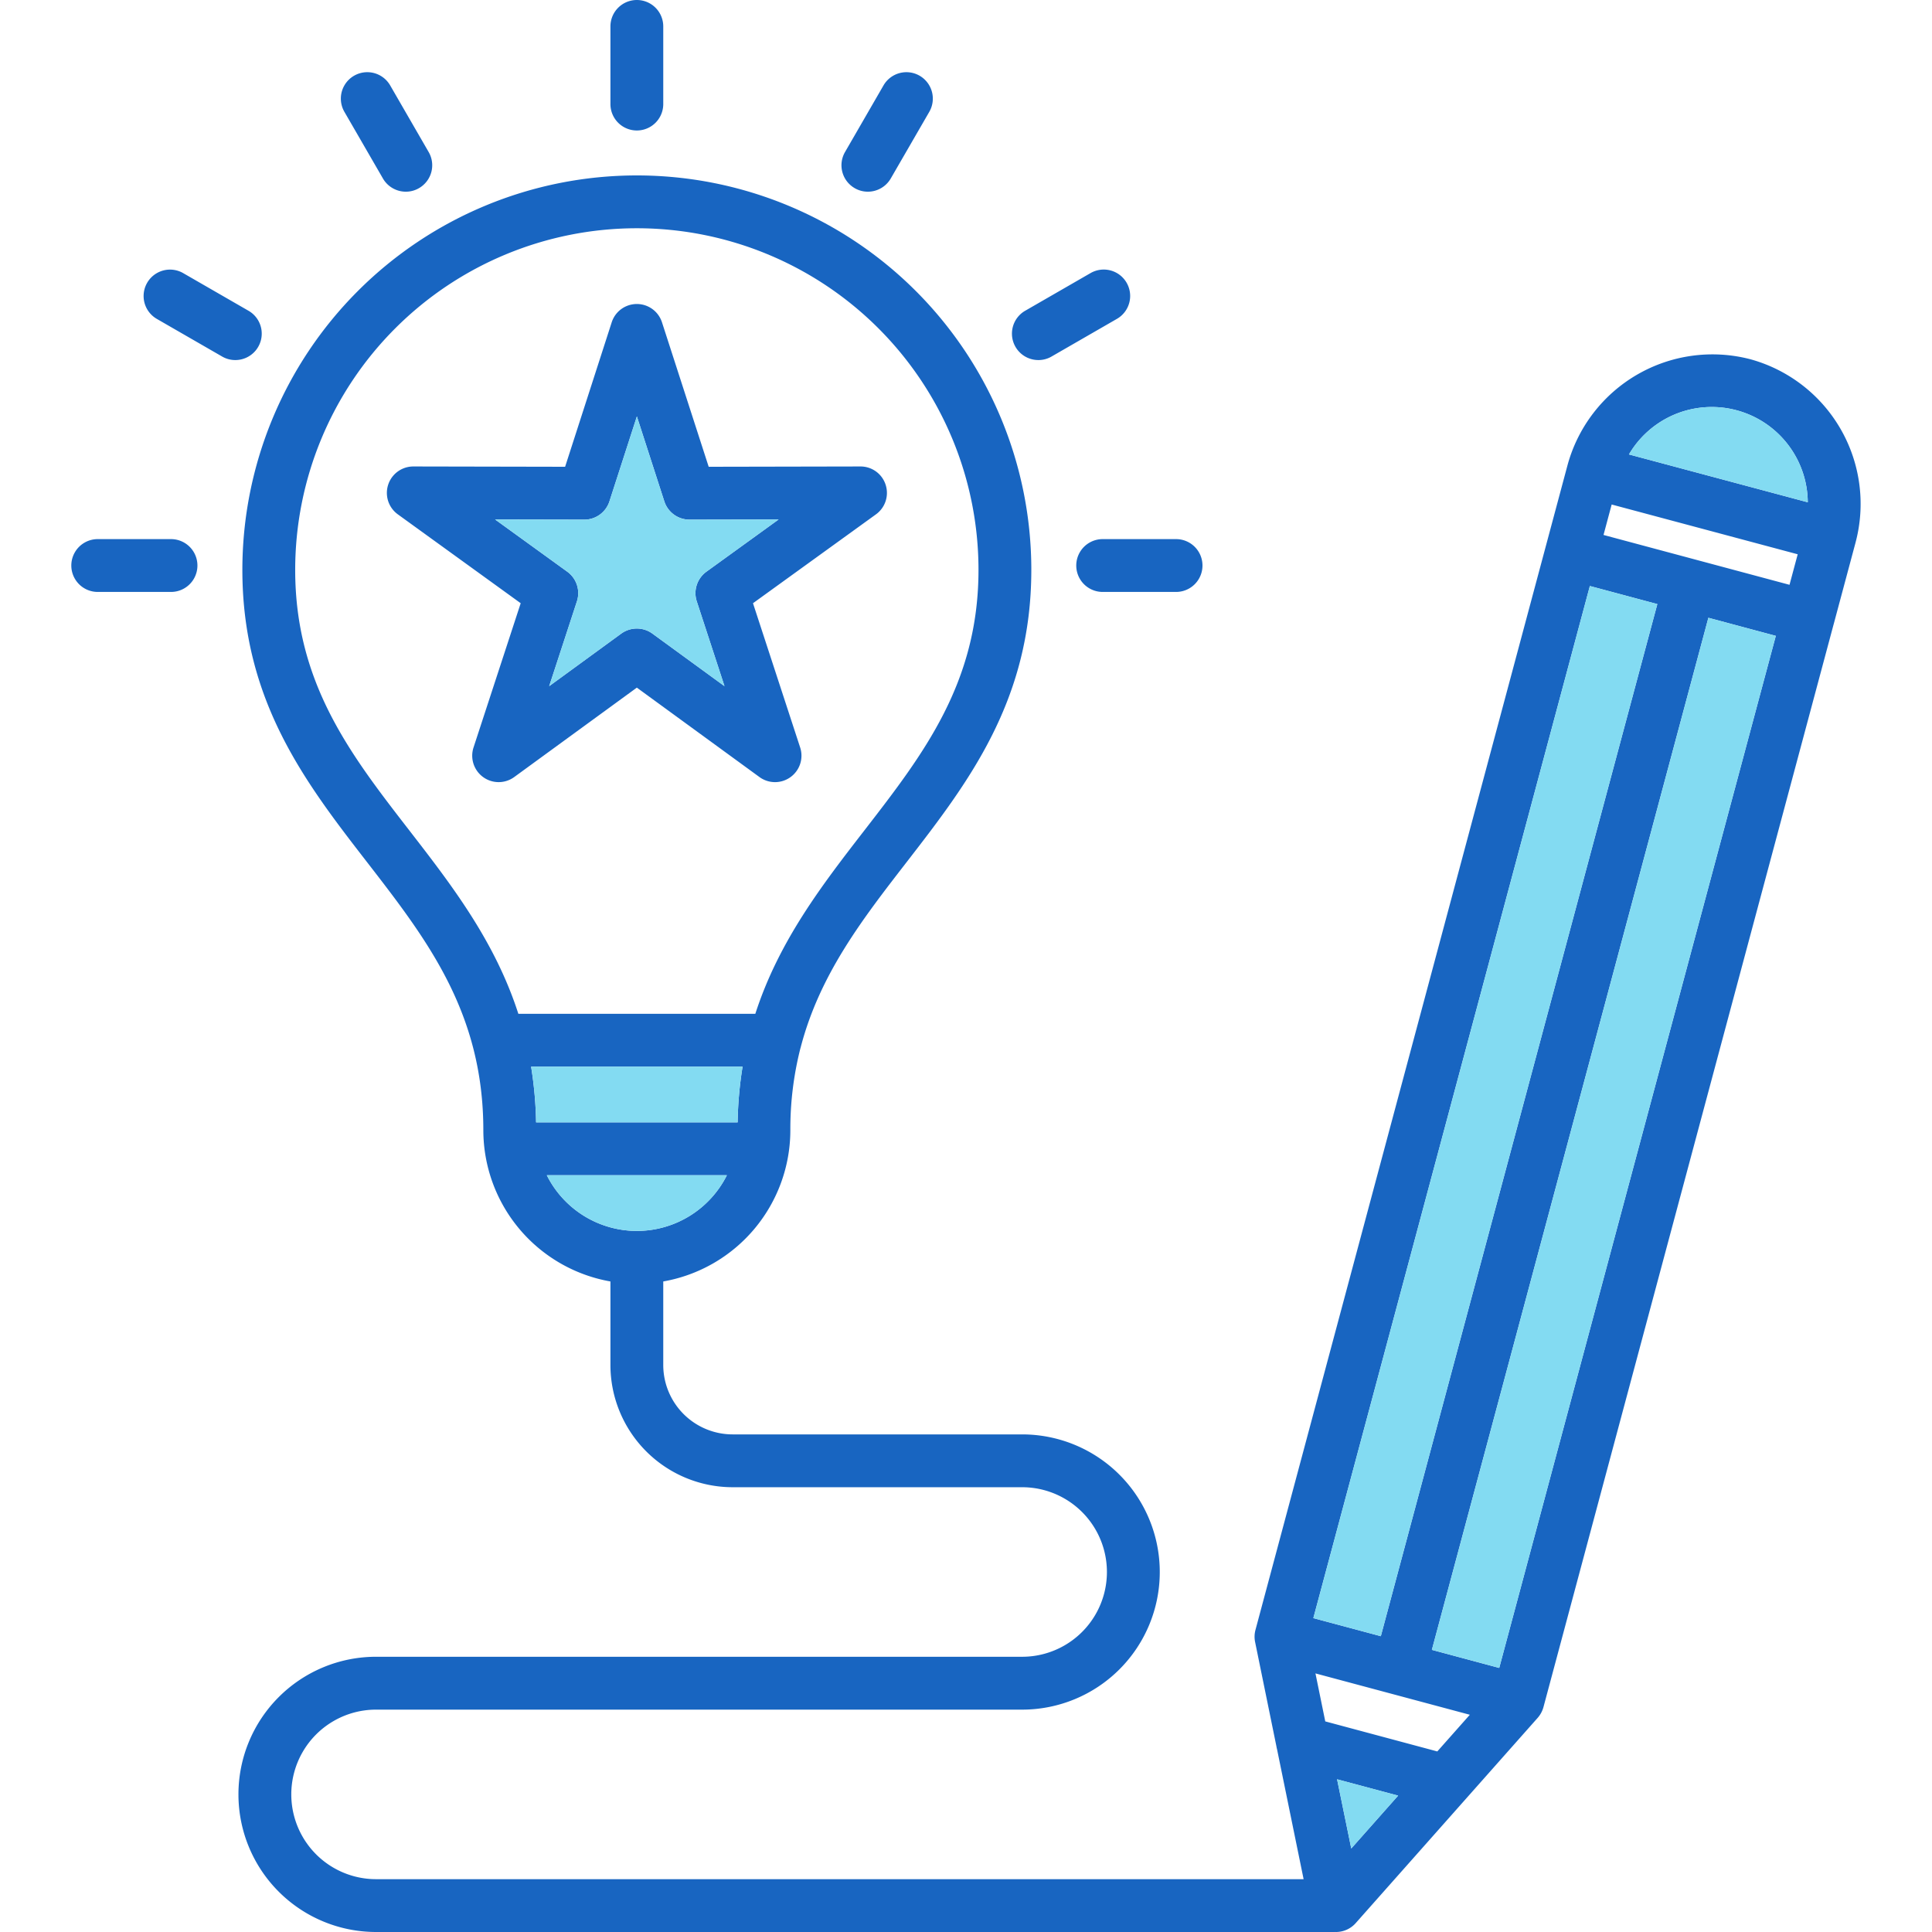
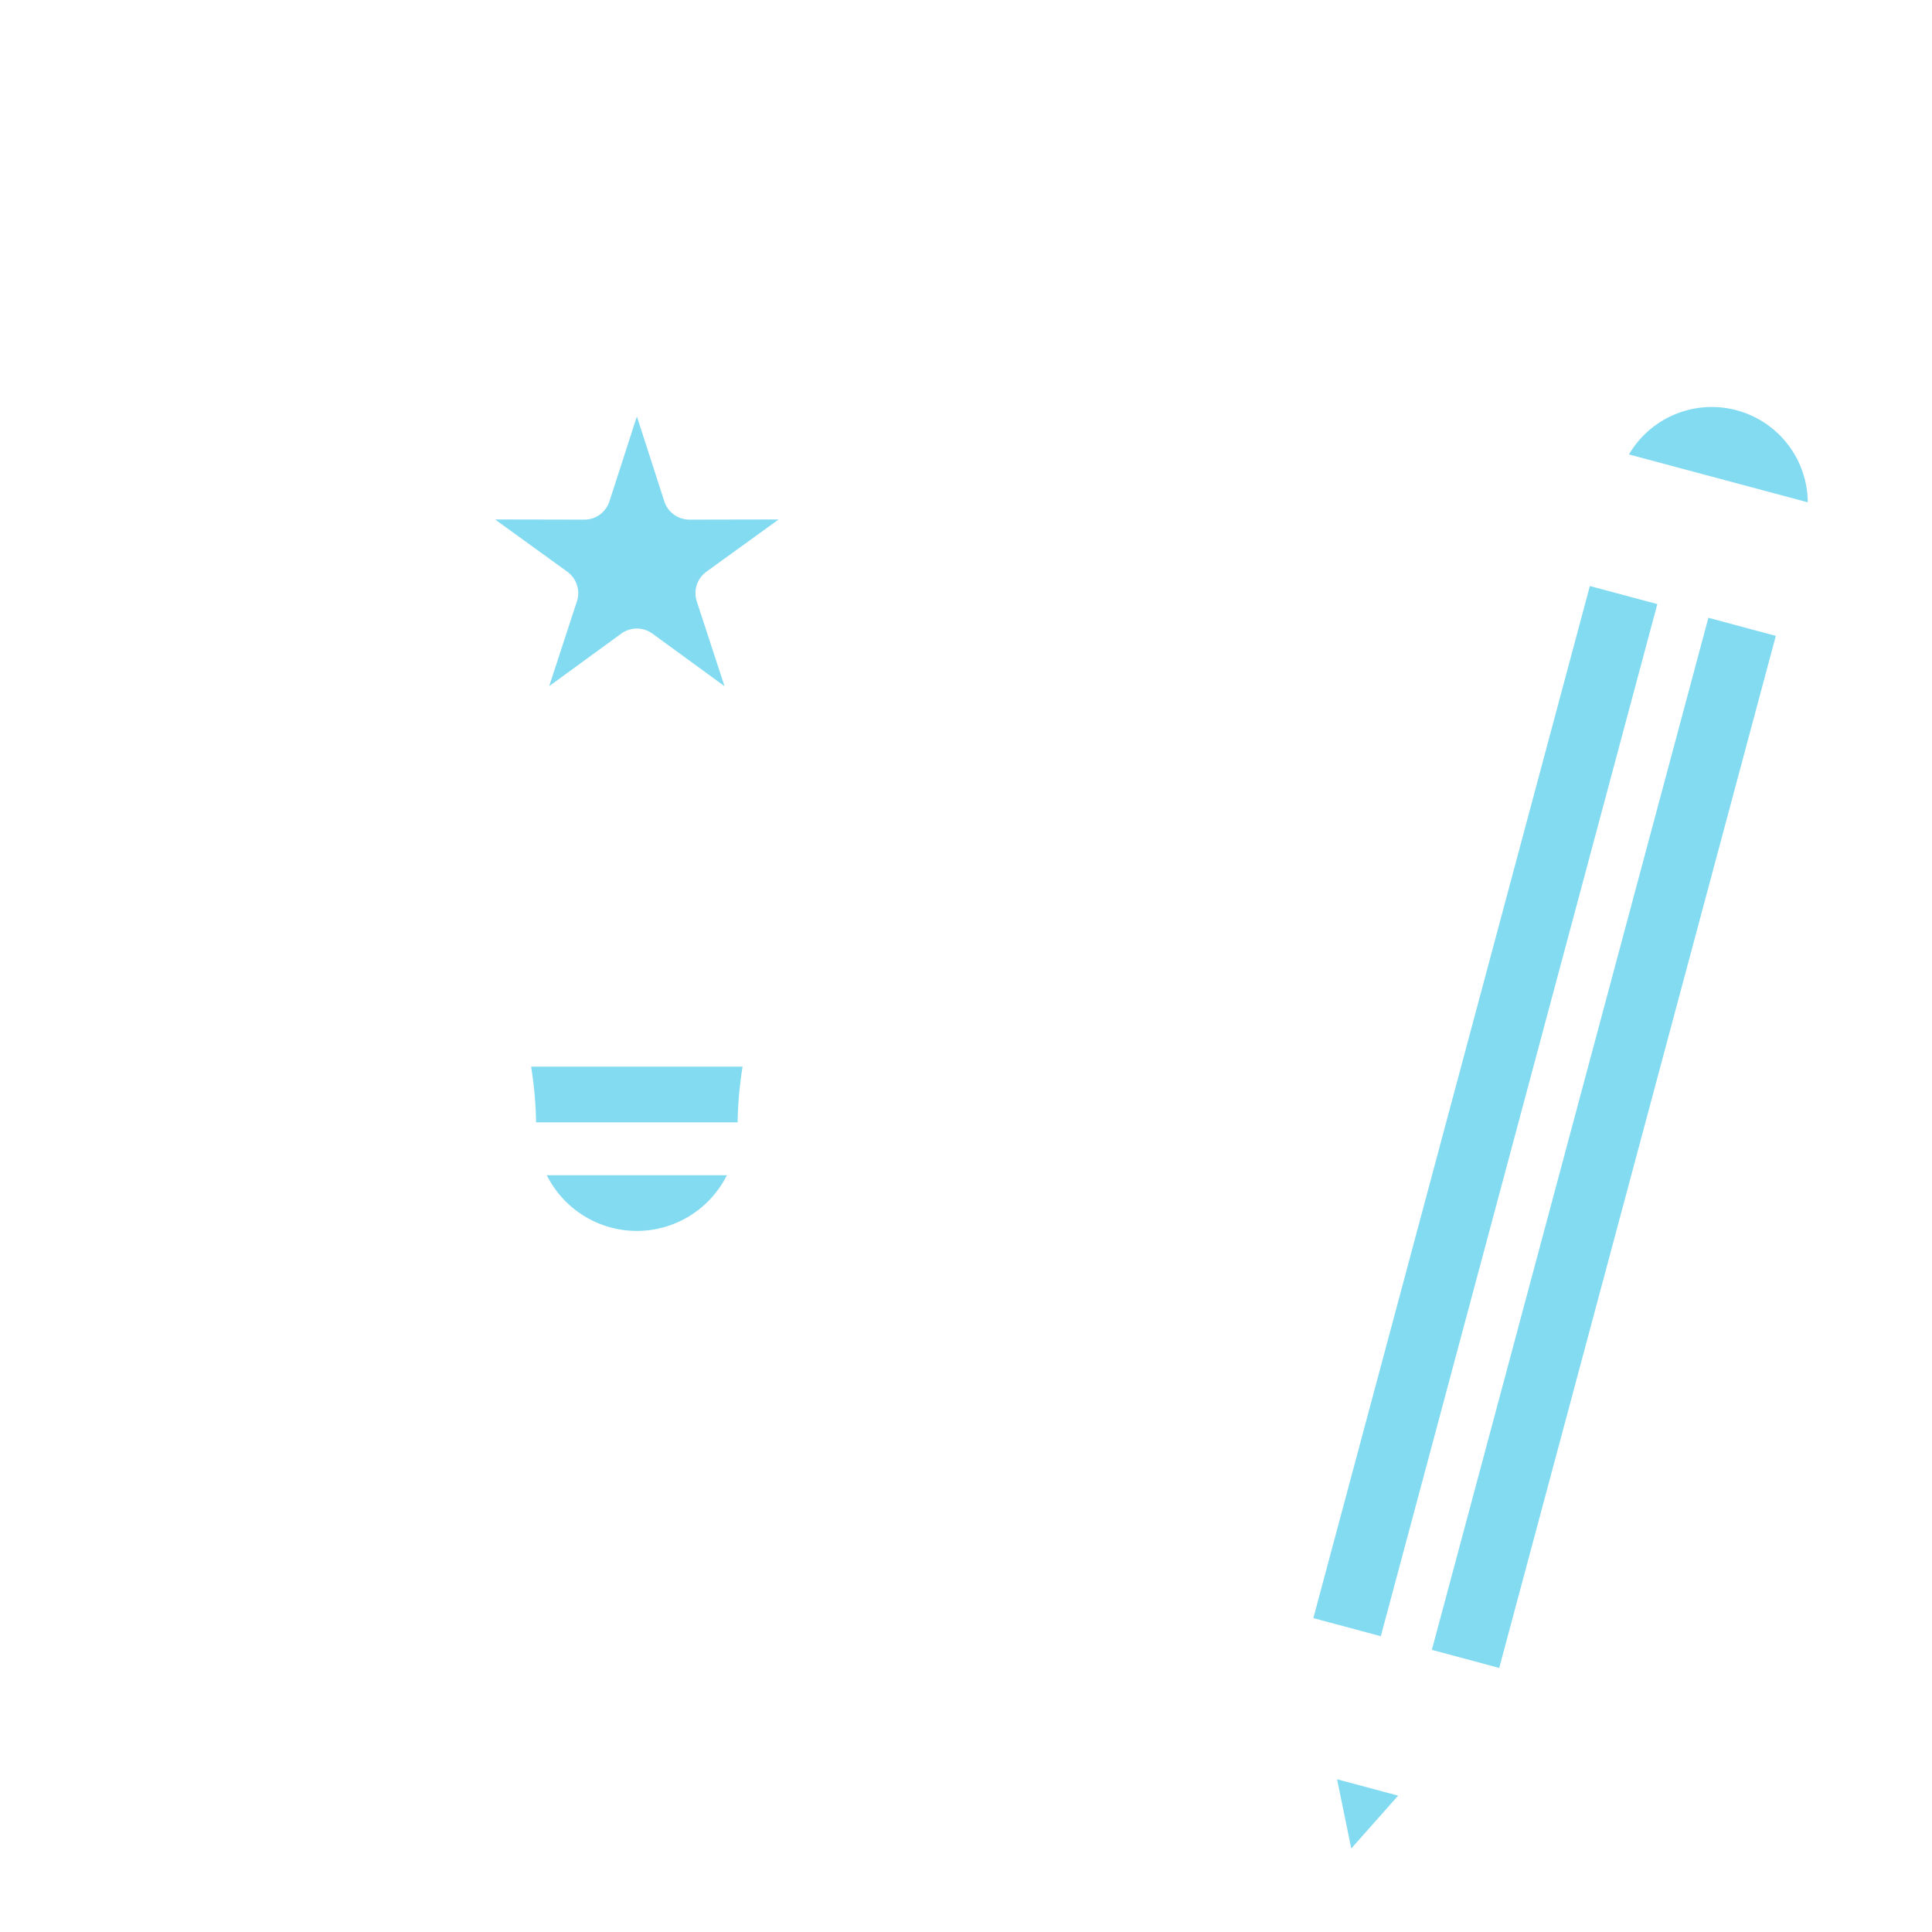
<svg xmlns="http://www.w3.org/2000/svg" id="Layer_1" viewBox="0 0 512 512" data-name="Layer 1">
-   <path d="m65.85 82.35-17.32-9.98a7 7 0 0 0 -6.99 12.13l17.32 9.98a6.908 6.908 0 0 0 3.49.94 7 7 0 0 0 3.5-13.07zm168.85 46.11a6.985 6.985 0 0 0 -6.66-4.84h-.01l-40.22.08-12.38-38.29a7 7 0 0 0 -13.32 0l-12.35 38.29-40.22-.08h-.01a7.007 7.007 0 0 0 -4.11 12.68l32.57 23.56-12.5 38.23a7.005 7.005 0 0 0 10.78 7.84l32.5-23.7 32.5 23.7a7.006 7.006 0 0 0 10.78-7.84l-12.5-38.23 32.6-23.56a7.005 7.005 0 0 0 2.55-7.84zm-47.5 23.05a7.02 7.02 0 0 0 -2.55 7.85l7.35 22.48-19.11-13.93a7.019 7.019 0 0 0 -8.25 0l-19.1 13.93 7.35-22.48a7.02 7.02 0 0 0 -2.55-7.85l-19.14-13.85 23.64.05h.01a6.994 6.994 0 0 0 6.66-4.85l7.27-22.51 7.27 22.51a7.016 7.016 0 0 0 6.67 4.85h.01l23.62-.05zm47.5-23.05a6.985 6.985 0 0 0 -6.66-4.84h-.01l-40.22.08-12.38-38.29a7 7 0 0 0 -13.32 0l-12.35 38.29-40.22-.08h-.01a7.007 7.007 0 0 0 -4.11 12.68l32.57 23.56-12.5 38.23a7.005 7.005 0 0 0 10.78 7.84l32.5-23.7 32.5 23.7a7.006 7.006 0 0 0 10.78-7.84l-12.5-38.23 32.6-23.56a7.005 7.005 0 0 0 2.55-7.84zm-47.5 23.05a7.02 7.02 0 0 0 -2.55 7.85l7.35 22.48-19.11-13.93a7.019 7.019 0 0 0 -8.25 0l-19.1 13.93 7.35-22.48a7.02 7.02 0 0 0 -2.55-7.85l-19.14-13.85 23.64.05h.01a6.994 6.994 0 0 0 6.66-4.85l7.27-22.51 7.27 22.51a7.016 7.016 0 0 0 6.67 4.85h.01l23.62-.05zm47.5-23.05a6.985 6.985 0 0 0 -6.66-4.84h-.01l-40.22.08-12.38-38.29a7 7 0 0 0 -13.32 0l-12.35 38.29-40.22-.08h-.01a7.007 7.007 0 0 0 -4.11 12.68l32.57 23.56-12.5 38.23a7.005 7.005 0 0 0 10.78 7.84l32.5-23.7 32.5 23.7a7.006 7.006 0 0 0 10.78-7.84l-12.5-38.23 32.6-23.56a7.005 7.005 0 0 0 2.55-7.84zm-47.5 23.05a7.02 7.02 0 0 0 -2.55 7.85l7.35 22.48-19.11-13.93a7.019 7.019 0 0 0 -8.25 0l-19.1 13.93 7.35-22.48a7.02 7.02 0 0 0 -2.55-7.85l-19.14-13.85 23.64.05h.01a6.994 6.994 0 0 0 6.66-4.85l7.27-22.51 7.27 22.51a7.016 7.016 0 0 0 6.67 4.85h.01l23.62-.05zm47.5-23.05a6.985 6.985 0 0 0 -6.66-4.84h-.01l-40.22.08-12.38-38.29a7 7 0 0 0 -13.32 0l-12.35 38.29-40.22-.08h-.01a7.007 7.007 0 0 0 -4.11 12.68l32.57 23.56-12.5 38.23a7.005 7.005 0 0 0 10.78 7.84l32.5-23.7 32.5 23.7a7.006 7.006 0 0 0 10.78-7.84l-12.5-38.23 32.6-23.56a7.005 7.005 0 0 0 2.55-7.84zm-47.5 23.05a7.02 7.02 0 0 0 -2.55 7.85l7.35 22.48-19.11-13.93a7.019 7.019 0 0 0 -8.25 0l-19.1 13.93 7.35-22.48a7.02 7.02 0 0 0 -2.55-7.85l-19.14-13.85 23.64.05h.01a6.994 6.994 0 0 0 6.66-4.85l7.27-22.51 7.27 22.51a7.016 7.016 0 0 0 6.67 4.85h.01l23.62-.05zm47.5-23.05a6.985 6.985 0 0 0 -6.66-4.84h-.01l-40.22.08-12.38-38.29a7 7 0 0 0 -13.32 0l-12.35 38.29-40.22-.08h-.01a7.007 7.007 0 0 0 -4.11 12.68l32.57 23.56-12.5 38.23a7.005 7.005 0 0 0 10.78 7.84l32.5-23.7 32.5 23.7a7.006 7.006 0 0 0 10.78-7.84l-12.5-38.23 32.6-23.56a7.005 7.005 0 0 0 2.55-7.84zm-47.5 23.05a7.02 7.02 0 0 0 -2.55 7.85l7.35 22.48-19.11-13.93a7.019 7.019 0 0 0 -8.25 0l-19.1 13.93 7.35-22.48a7.02 7.02 0 0 0 -2.55-7.85l-19.14-13.85 23.64.05h.01a6.994 6.994 0 0 0 6.66-4.85l7.27-22.51 7.27 22.51a7.016 7.016 0 0 0 6.67 4.85h.01l23.62-.05zm47.5-23.05a6.985 6.985 0 0 0 -6.66-4.84h-.01l-40.22.08-12.38-38.29a7 7 0 0 0 -13.32 0l-12.35 38.29-40.22-.08h-.01a7.007 7.007 0 0 0 -4.11 12.68l32.57 23.56-12.5 38.23a7.005 7.005 0 0 0 10.78 7.84l32.5-23.7 32.5 23.7a7.006 7.006 0 0 0 10.78-7.84l-12.5-38.23 32.6-23.56a7.005 7.005 0 0 0 2.55-7.84zm-47.5 23.05a7.02 7.02 0 0 0 -2.55 7.85l7.35 22.48-19.11-13.93a7.019 7.019 0 0 0 -8.25 0l-19.1 13.93 7.35-22.48a7.02 7.02 0 0 0 -2.55-7.85l-19.14-13.85 23.64.05h.01a6.994 6.994 0 0 0 6.66-4.85l7.27-22.51 7.27 22.51a7.016 7.016 0 0 0 6.67 4.85h.01l23.62-.05zm47.5-23.05a6.985 6.985 0 0 0 -6.66-4.84h-.01l-40.22.08-12.38-38.29a7 7 0 0 0 -13.32 0l-12.35 38.29-40.22-.08h-.01a7.007 7.007 0 0 0 -4.11 12.68l32.57 23.56-12.5 38.23a7.005 7.005 0 0 0 10.78 7.84l32.5-23.7 32.5 23.7a7.006 7.006 0 0 0 10.78-7.84l-12.5-38.23 32.6-23.56a7.005 7.005 0 0 0 2.55-7.84zm-47.5 23.05a7.02 7.02 0 0 0 -2.55 7.85l7.35 22.48-19.11-13.93a7.019 7.019 0 0 0 -8.25 0l-19.1 13.93 7.35-22.48a7.02 7.02 0 0 0 -2.55-7.85l-19.14-13.85 23.64.05h.01a6.994 6.994 0 0 0 6.66-4.85l7.27-22.51 7.27 22.51a7.016 7.016 0 0 0 6.67 4.85h.01l23.62-.05zm276.62-56.32a39.811 39.811 0 0 0 -48.42 28.12l-82.69 308.64a7.006 7.006 0 0 0 -.09 3.22l5.64 27.61a7.1 7.1 0 0 0 .17.8l7.04 34.42h-245.81a22.465 22.465 0 0 1 0-44.93h171.22a36.47 36.47 0 1 0 0-72.94h-76.71a18.4 18.4 0 0 1 -18.4-18.37v-22.16a40.732 40.732 0 0 0 33.68-40.06 86.831 86.831 0 0 1 2.67-21.75 3.574 3.574 0 0 0 .1-.35c5.04-19.23 16.28-33.77 28.01-48.92 16.26-21.02 33.08-42.75 33.08-77.49a104.54 104.54 0 1 0 -209.08 0c0 34.77 16.82 56.5 33.09 77.51 15.82 20.44 30.77 39.74 30.77 71a40.741 40.741 0 0 0 33.68 40.06v22.16a32.418 32.418 0 0 0 32.4 32.37h76.71a22.465 22.465 0 1 1 0 44.93h-171.22a36.47 36.47 0 0 0 0 72.94h254.02c.07 0 .13-.01.2-.01s.11.01.16.01a6.986 6.986 0 0 0 5.24-2.36l48.22-54.39a7.2 7.2 0 0 0 1.53-2.84l76.9-286.96c.01-.03.02-.05.03-.08s.02-.08.03-.13l5.75-21.46a39.755 39.755 0 0 0 -27.92-48.59zm-326.45 173.48c-6.23-19.32-17.73-34.18-28.98-48.71-15.51-20.03-30.16-38.95-30.16-68.93a90.54 90.54 0 0 1 181.08 0c0 29.95-14.65 48.88-30.15 68.92-11.25 14.53-22.75 29.4-28.99 48.72zm3.38 14.01h56.04a102.294 102.294 0 0 0 -1.31 14.76h-53.41a103.7 103.7 0 0 0 -1.32-14.76zm28.02 43.53a26.7 26.7 0 0 1 -23.86-14.76h47.72a26.7 26.7 0 0 1 -23.86 14.76zm252.56-170.91 17.88 4.79-73.28 273.52-17.88-4.79zm-63.23 334.57-3.76-18.34 16.18 4.33zm22.8-25.72-29.69-7.96-2.6-12.72 40.91 10.96zm16.41-22.13-17.85-4.79 73.28-273.51 17.87 4.79zm76.93-287.04-49.29-13.21 2.16-8.07 49.3 13.19zm-42.55-34.55a25.444 25.444 0 0 1 47.39 12.68zm-222.18 85.5a7 7 0 0 0 2.54-7.84l-12.5-38.23 32.6-23.56a7.007 7.007 0 0 0 -4.11-12.68h-.01l-40.22.08-12.38-38.29a7 7 0 0 0 -13.32 0l-12.35 38.29-40.22-.08h-.01a7.007 7.007 0 0 0 -4.11 12.68l32.57 23.56-12.5 38.23a7.005 7.005 0 0 0 10.78 7.84l32.5-23.7 32.5 23.7a6.993 6.993 0 0 0 8.24 0zm-36.62-38.02a7.019 7.019 0 0 0 -8.25 0l-19.1 13.93 7.35-22.48a7.02 7.02 0 0 0 -2.55-7.85l-19.14-13.85 23.64.05h.01a6.994 6.994 0 0 0 6.66-4.85l7.27-22.51 7.27 22.51a7.016 7.016 0 0 0 6.67 4.85h.01l23.62-.05-19.15 13.85a7.02 7.02 0 0 0 -2.55 7.85l7.35 22.48zm61.81-39.45a6.985 6.985 0 0 0 -6.66-4.84h-.01l-40.22.08-12.38-38.29a7 7 0 0 0 -13.32 0l-12.35 38.29-40.22-.08h-.01a7.007 7.007 0 0 0 -4.11 12.68l32.57 23.56-12.5 38.23a7.005 7.005 0 0 0 10.78 7.84l32.5-23.7 32.5 23.7a7.006 7.006 0 0 0 10.78-7.84l-12.5-38.23 32.6-23.56a7.005 7.005 0 0 0 2.55-7.84zm-47.5 23.05a7.02 7.02 0 0 0 -2.55 7.85l7.35 22.48-19.11-13.93a7.019 7.019 0 0 0 -8.25 0l-19.1 13.93 7.35-22.48a7.02 7.02 0 0 0 -2.55-7.85l-19.14-13.85 23.64.05h.01a6.994 6.994 0 0 0 6.66-4.85l7.27-22.51 7.27 22.51a7.016 7.016 0 0 0 6.67 4.85h.01l23.62-.05zm47.5-23.05a6.985 6.985 0 0 0 -6.66-4.84h-.01l-40.22.08-12.38-38.29a7 7 0 0 0 -13.32 0l-12.35 38.29-40.22-.08h-.01a7.007 7.007 0 0 0 -4.11 12.68l32.57 23.56-12.5 38.23a7.005 7.005 0 0 0 10.78 7.84l32.5-23.7 32.5 23.7a7.006 7.006 0 0 0 10.78-7.84l-12.5-38.23 32.6-23.56a7.005 7.005 0 0 0 2.55-7.84zm-47.5 23.05a7.02 7.02 0 0 0 -2.55 7.85l7.35 22.48-19.11-13.93a7.019 7.019 0 0 0 -8.25 0l-19.1 13.93 7.35-22.48a7.02 7.02 0 0 0 -2.55-7.85l-19.14-13.85 23.64.05h.01a6.994 6.994 0 0 0 6.66-4.85l7.27-22.51 7.27 22.51a7.016 7.016 0 0 0 6.67 4.85h.01l23.62-.05zm47.5-23.05a6.985 6.985 0 0 0 -6.66-4.84h-.01l-40.22.08-12.38-38.29a7 7 0 0 0 -13.32 0l-12.35 38.29-40.22-.08h-.01a7.007 7.007 0 0 0 -4.11 12.68l32.57 23.56-12.5 38.23a7.005 7.005 0 0 0 10.78 7.84l32.5-23.7 32.5 23.7a7.006 7.006 0 0 0 10.78-7.84l-12.5-38.23 32.6-23.56a7.005 7.005 0 0 0 2.55-7.84zm-47.5 23.05a7.02 7.02 0 0 0 -2.55 7.85l7.35 22.48-19.11-13.93a7.019 7.019 0 0 0 -8.25 0l-19.1 13.93 7.35-22.48a7.02 7.02 0 0 0 -2.55-7.85l-19.14-13.85 23.64.05h.01a6.994 6.994 0 0 0 6.66-4.85l7.27-22.51 7.27 22.51a7.016 7.016 0 0 0 6.67 4.85h.01l23.62-.05zm47.5-23.05a6.985 6.985 0 0 0 -6.66-4.84h-.01l-40.22.08-12.38-38.29a7 7 0 0 0 -13.32 0l-12.35 38.29-40.22-.08h-.01a7.007 7.007 0 0 0 -4.11 12.68l32.57 23.56-12.5 38.23a7.005 7.005 0 0 0 10.78 7.84l32.5-23.7 32.5 23.7a7.006 7.006 0 0 0 10.78-7.84l-12.5-38.23 32.6-23.56a7.005 7.005 0 0 0 2.55-7.84zm-47.5 23.05a7.02 7.02 0 0 0 -2.55 7.85l7.35 22.48-19.11-13.93a7.019 7.019 0 0 0 -8.25 0l-19.1 13.93 7.35-22.48a7.02 7.02 0 0 0 -2.55-7.85l-19.14-13.85 23.64.05h.01a6.994 6.994 0 0 0 6.66-4.85l7.27-22.51 7.27 22.51a7.016 7.016 0 0 0 6.67 4.85h.01l23.62-.05zm47.5-23.05a6.985 6.985 0 0 0 -6.66-4.84h-.01l-40.22.08-12.38-38.29a7 7 0 0 0 -13.32 0l-12.35 38.29-40.22-.08h-.01a7.007 7.007 0 0 0 -4.11 12.68l32.57 23.56-12.5 38.23a7.005 7.005 0 0 0 10.78 7.84l32.5-23.7 32.5 23.7a7.006 7.006 0 0 0 10.78-7.84l-12.5-38.23 32.6-23.56a7.005 7.005 0 0 0 2.55-7.84zm-47.5 23.05a7.02 7.02 0 0 0 -2.55 7.85l7.35 22.48-19.11-13.93a7.019 7.019 0 0 0 -8.25 0l-19.1 13.93 7.35-22.48a7.02 7.02 0 0 0 -2.55-7.85l-19.14-13.85 23.64.05h.01a6.994 6.994 0 0 0 6.66-4.85l7.27-22.51 7.27 22.51a7.016 7.016 0 0 0 6.67 4.85h.01l23.62-.05zm47.5-23.05a6.985 6.985 0 0 0 -6.66-4.84h-.01l-40.22.08-12.38-38.29a7 7 0 0 0 -13.32 0l-12.35 38.29-40.22-.08h-.01a7.007 7.007 0 0 0 -4.11 12.68l32.57 23.56-12.5 38.23a7.005 7.005 0 0 0 10.78 7.84l32.5-23.7 32.5 23.7a7.006 7.006 0 0 0 10.78-7.84l-12.5-38.23 32.6-23.56a7.005 7.005 0 0 0 2.55-7.84zm-47.5 23.05a7.02 7.02 0 0 0 -2.55 7.85l7.35 22.48-19.11-13.93a7.019 7.019 0 0 0 -8.25 0l-19.1 13.93 7.35-22.48a7.02 7.02 0 0 0 -2.55-7.85l-19.14-13.85 23.64.05h.01a6.994 6.994 0 0 0 6.66-4.85l7.27-22.51 7.27 22.51a7.016 7.016 0 0 0 6.67 4.85h.01l23.62-.05zm47.5-23.05a6.985 6.985 0 0 0 -6.66-4.84h-.01l-40.22.08-12.38-38.29a7 7 0 0 0 -13.32 0l-12.35 38.29-40.22-.08h-.01a7.007 7.007 0 0 0 -4.11 12.68l32.57 23.56-12.5 38.23a7.005 7.005 0 0 0 10.78 7.84l32.5-23.7 32.5 23.7a7.006 7.006 0 0 0 10.78-7.84l-12.5-38.23 32.6-23.56a7.005 7.005 0 0 0 2.55-7.84zm-47.5 23.05a7.02 7.02 0 0 0 -2.55 7.85l7.35 22.48-19.11-13.93a7.019 7.019 0 0 0 -8.25 0l-19.1 13.93 7.35-22.48a7.02 7.02 0 0 0 -2.55-7.85l-19.14-13.85 23.64.05h.01a6.994 6.994 0 0 0 6.66-4.85l7.27-22.51 7.27 22.51a7.016 7.016 0 0 0 6.67 4.85h.01l23.62-.05zm-141.88-8.64h-19.42a7 7 0 0 0 0 14h19.42a7 7 0 0 0 0-14zm253.25-67.93a7 7 0 0 0 -9.56-2.57l-17.32 9.98a7 7 0 0 0 3.5 13.07 6.908 6.908 0 0 0 3.49-.94l17.32-9.98a7 7 0 0 0 2.57-9.56zm-184.97-34.65-10.2-17.66a7 7 0 0 0 -12.13 7.01l10.21 17.66a7.013 7.013 0 0 0 6.07 3.5 6.908 6.908 0 0 0 3.49-.94 7 7 0 0 0 2.56-9.57zm198.07 102.58h-19.45a7 7 0 0 0 0 14h19.45a7 7 0 0 0 0-14zm-67.96-122.8a7.011 7.011 0 0 0 -9.57 2.56l-10.2 17.66a7 7 0 0 0 2.56 9.57 6.908 6.908 0 0 0 3.49.94 7.013 7.013 0 0 0 6.07-3.5l10.21-17.66a7.011 7.011 0 0 0 -2.56-9.57zm-74.94-20.07a7 7 0 0 0 -7 7v20.58a7 7 0 1 0 14 0v-20.58a7 7 0 0 0 -7-7z" fill="#1865c1" />
  <path d="m479.08 133.11-47.39-12.68a25.444 25.444 0 0 1 47.39 12.68zm-99.62 304.12 17.85 4.79 73.3-273.51-17.87-4.79zm59.75-277.14-17.88-4.79-73.28 273.52 17.88 4.79zm-81.11 329.78 12.42-14.01-16.18-4.33zm-189.33-163.66a26.7 26.7 0 0 0 23.86-14.76h-47.72a26.7 26.7 0 0 0 23.86 14.76zm-26.7-28.77h53.41a102.294 102.294 0 0 1 1.31-14.76h-56.04a103.7 103.7 0 0 1 1.32 14.76zm40.65-159.73a7.016 7.016 0 0 1 -6.67-4.85l-7.27-22.51-7.27 22.51a6.994 6.994 0 0 1 -6.66 4.85h-.01l-23.64-.05 19.14 13.85a7.02 7.02 0 0 1 2.55 7.85l-7.35 22.48 19.1-13.93a7.019 7.019 0 0 1 8.25 0l19.11 13.93-7.35-22.48a7.02 7.02 0 0 1 2.55-7.85l19.15-13.85-23.62.05z" fill="#83dbf2" />
</svg>